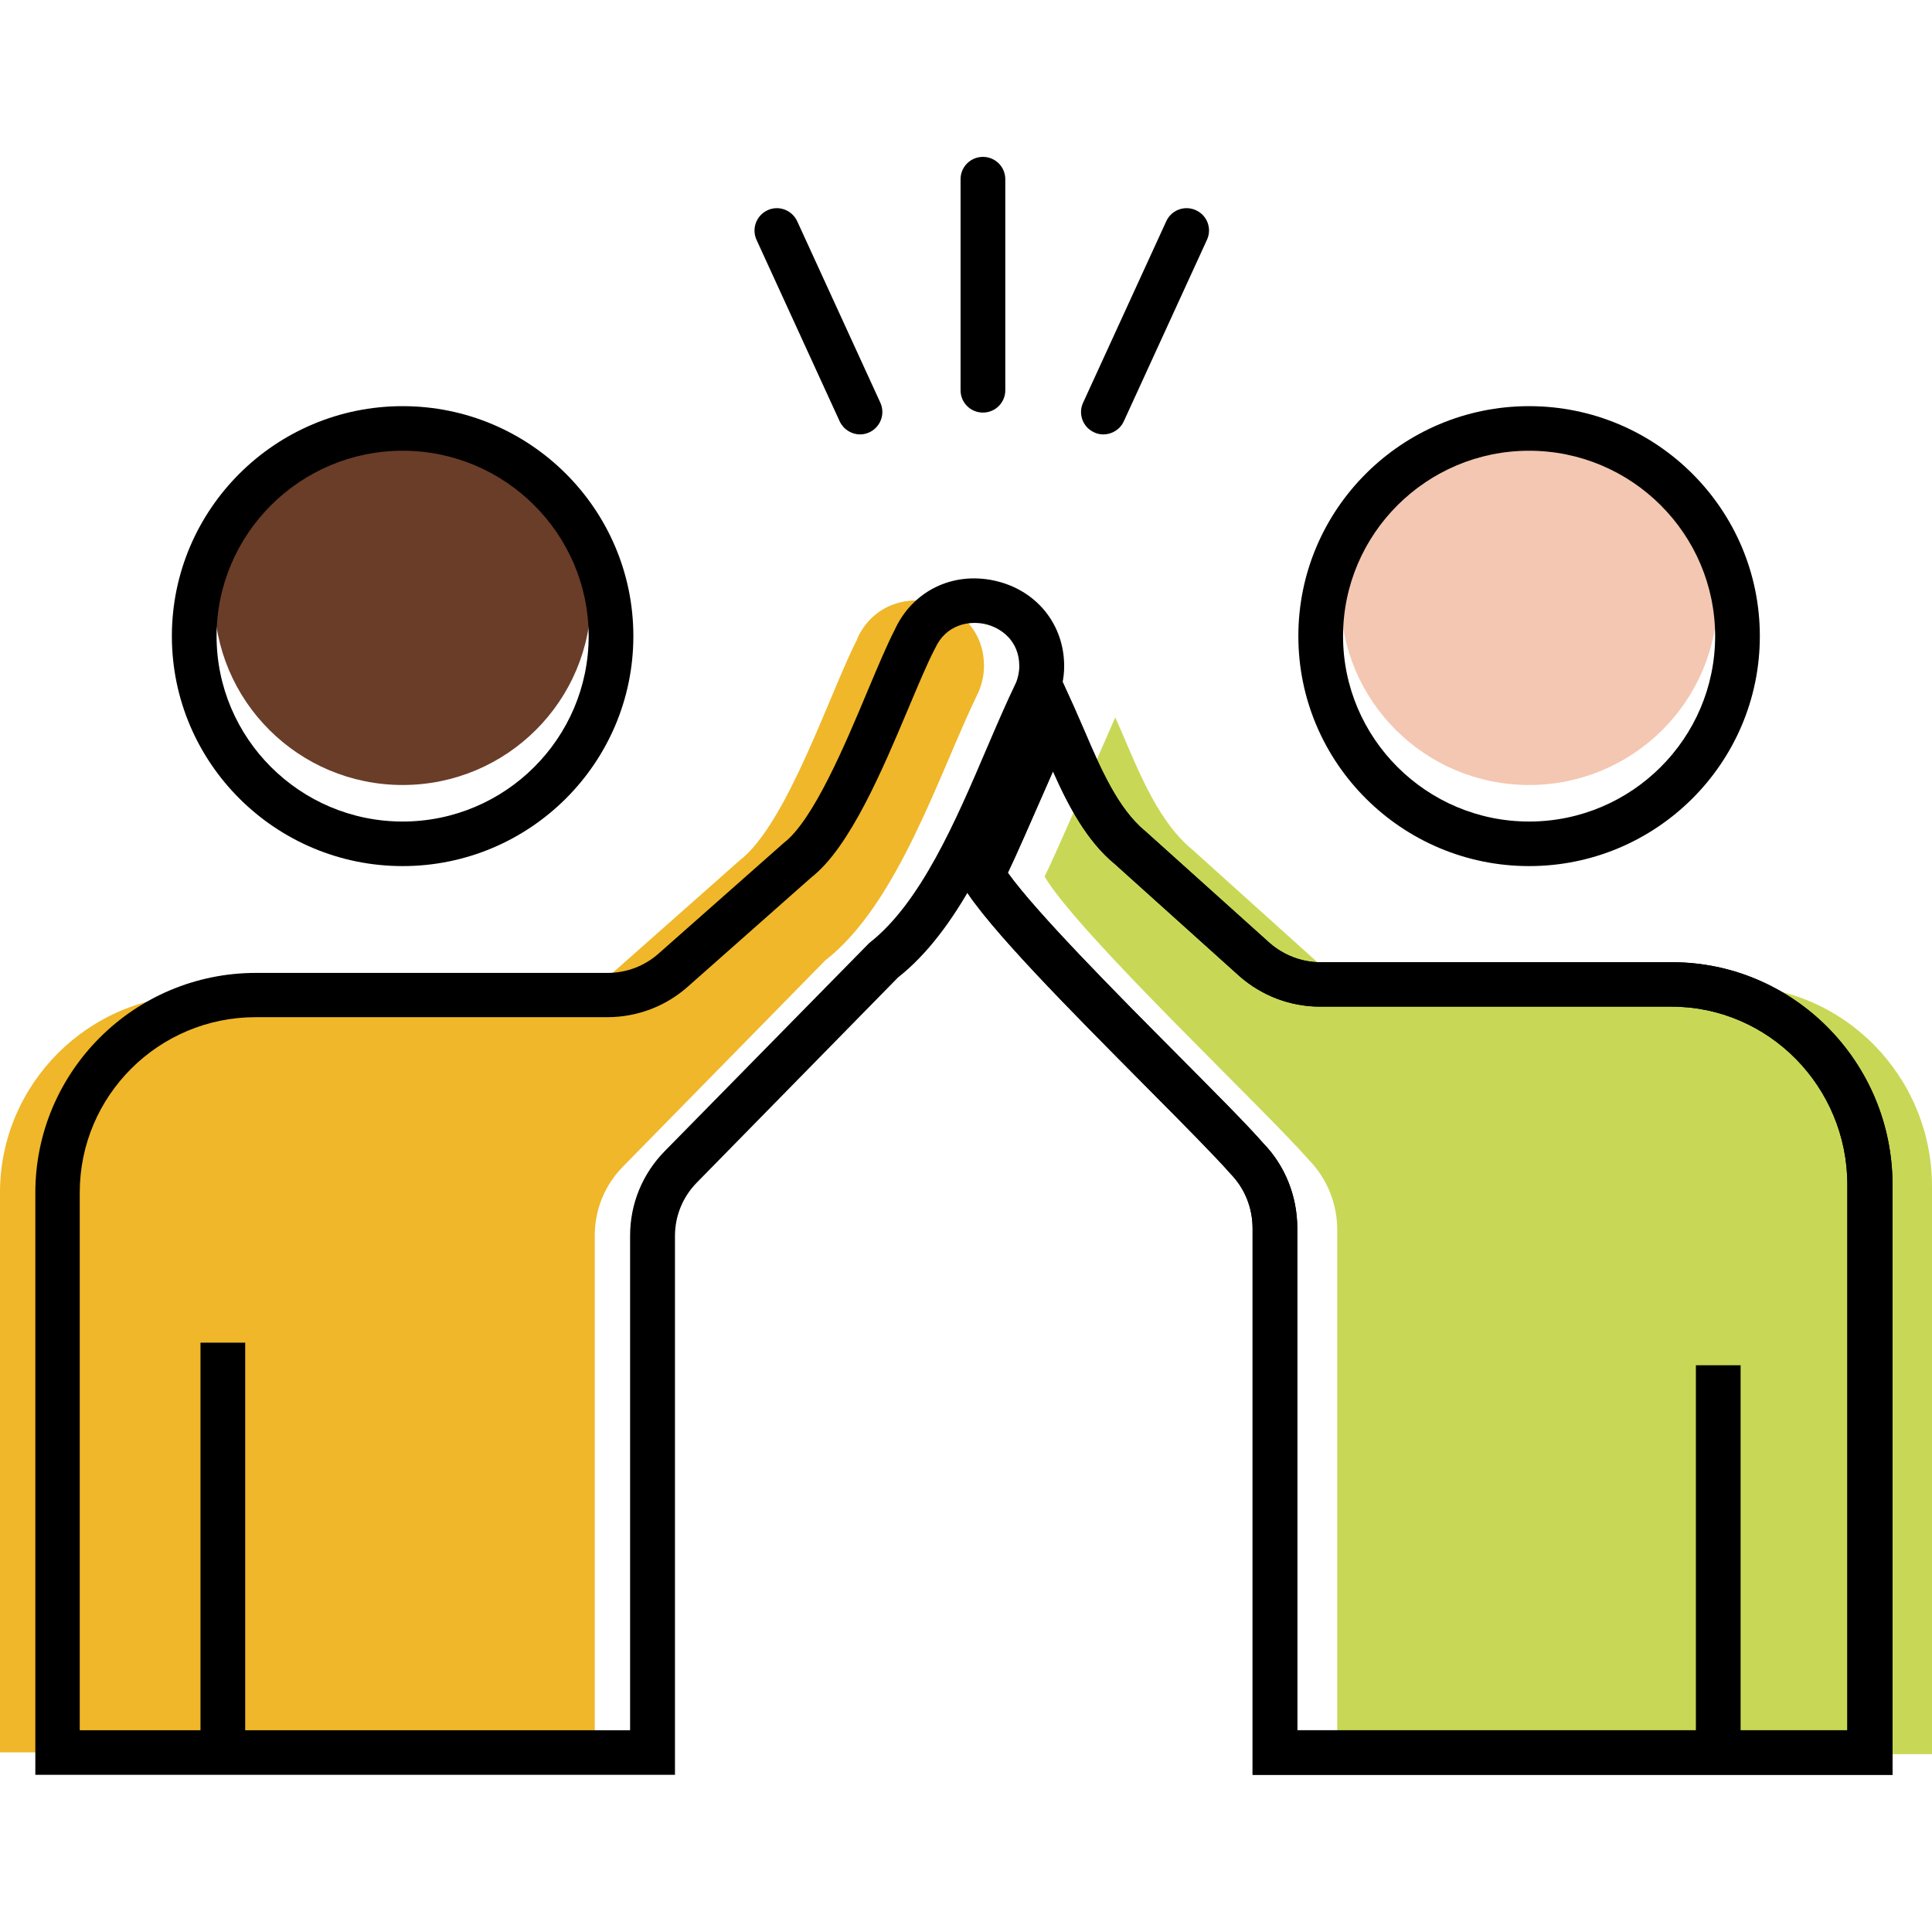
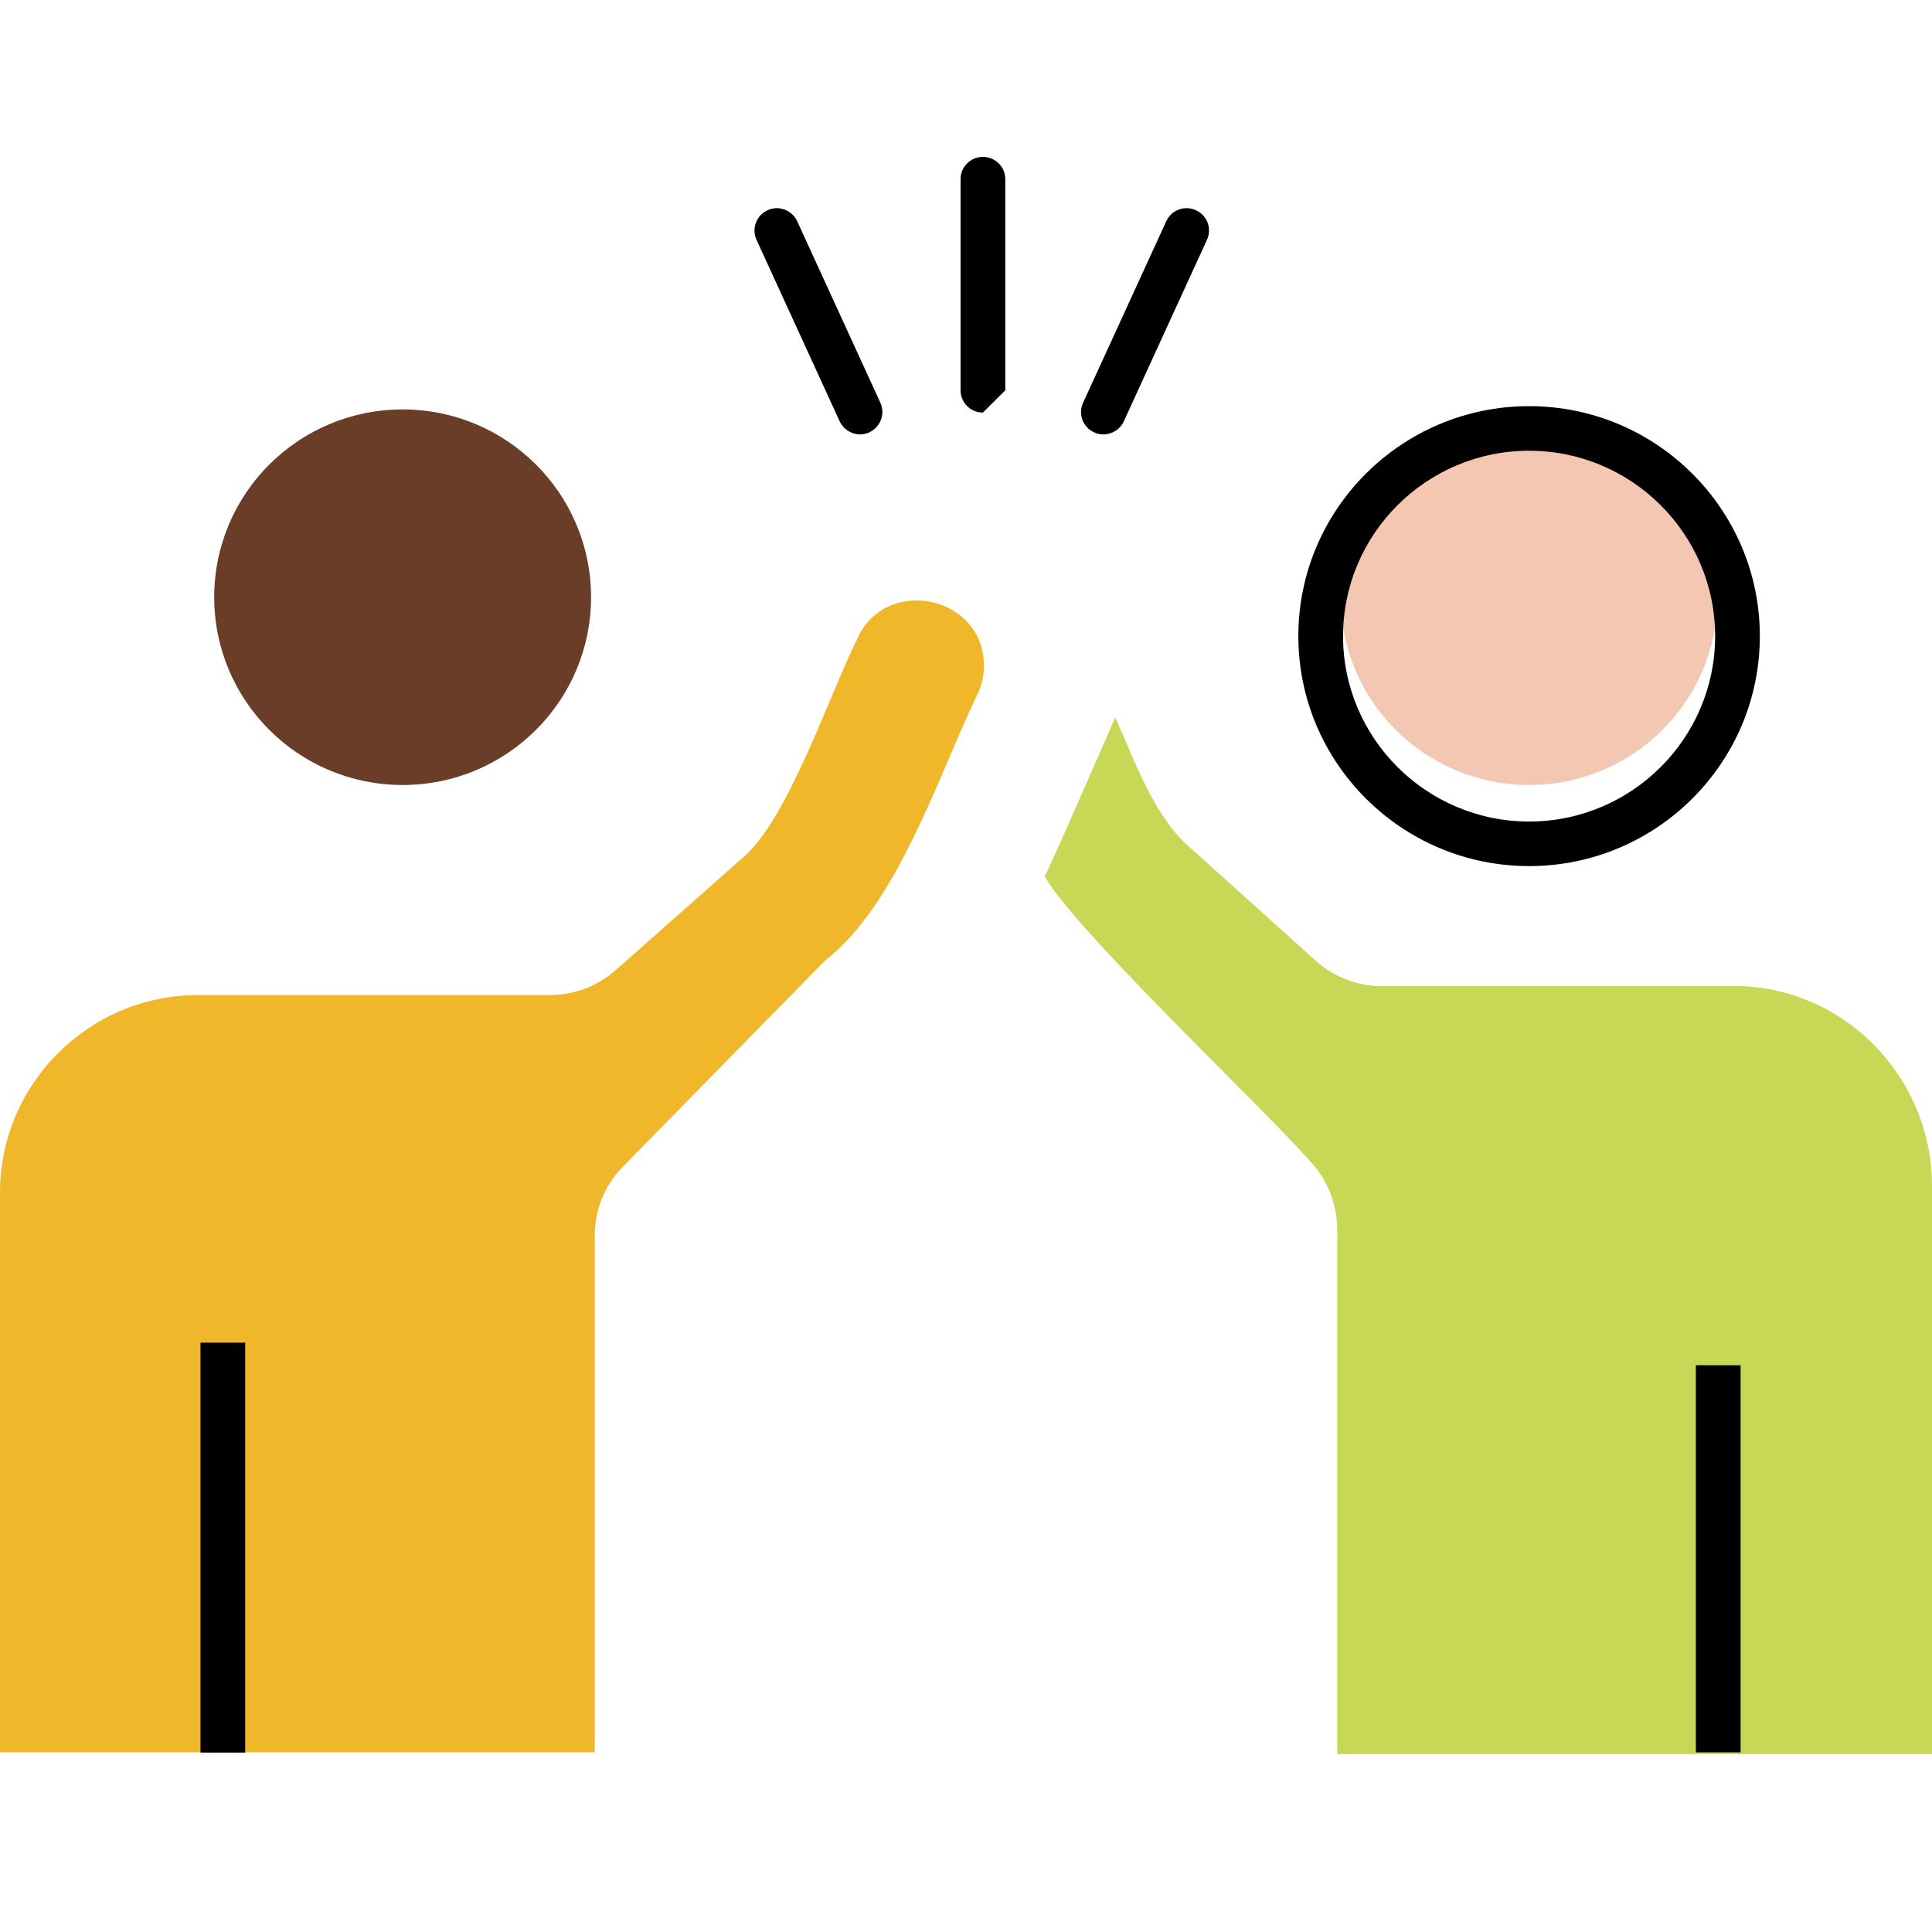
<svg xmlns="http://www.w3.org/2000/svg" width="80" height="80" viewBox="0 0 80 80" fill="none">
  <path d="M35.497 26.464C34.392 28.604 32.596 34.122 30.627 35.629L25.498 40.169C24.745 40.833 23.776 41.202 22.77 41.202H8.209C3.685 41.202 0 44.875 0 49.384V72.562H24.628V51.162C24.628 50.085 25.041 49.07 25.8 48.301L34.17 39.769C37.207 37.413 38.898 31.982 40.509 28.672C40.664 28.328 40.744 27.934 40.744 27.577C40.75 24.668 36.689 23.794 35.491 26.457L35.497 26.464Z" fill="#EFB729" />
  <path d="M71.784 40.834H57.224C56.23 40.834 55.267 40.471 54.508 39.806L49.379 35.187C47.805 33.895 46.996 31.514 46.181 29.706C46.058 29.97 43.336 36.251 43.249 36.288C44.657 38.674 52.28 45.841 54.199 48.031C54.952 48.806 55.372 49.839 55.372 50.934V72.636H80V49.126C80 44.549 76.315 40.827 71.791 40.827L71.784 40.834Z" fill="#C8D856" />
  <path d="M16.672 32.505C20.981 32.505 24.474 29.023 24.474 24.729C24.474 20.435 20.981 16.954 16.672 16.954C12.363 16.954 8.87 20.435 8.87 24.729C8.87 29.023 12.363 32.505 16.672 32.505Z" fill="#6A3D28" />
-   <path d="M16.672 35.863C11.406 35.863 7.117 31.594 7.117 26.341C7.117 21.087 11.4 16.818 16.672 16.818C21.943 16.818 26.226 21.087 26.226 26.341C26.226 31.594 21.943 35.863 16.672 35.863ZM16.672 18.664C12.425 18.664 8.968 22.109 8.968 26.341C8.968 30.573 12.425 34.018 16.672 34.018C20.918 34.018 24.375 30.573 24.375 26.341C24.375 22.109 20.918 18.664 16.672 18.664Z" fill="black" />
  <path d="M63.316 32.505C67.625 32.505 71.118 29.023 71.118 24.729C71.118 20.435 67.625 16.954 63.316 16.954C59.007 16.954 55.514 20.435 55.514 24.729C55.514 29.023 59.007 32.505 63.316 32.505Z" fill="#F3C7B1" />
  <path d="M63.317 35.863C58.051 35.863 53.762 31.594 53.762 26.341C53.762 21.087 58.045 16.818 63.317 16.818C68.588 16.818 72.871 21.087 72.871 26.341C72.871 31.594 68.588 35.863 63.317 35.863ZM63.317 18.664C59.07 18.664 55.613 22.109 55.613 26.341C55.613 30.573 59.07 34.018 63.317 34.018C67.563 34.018 71.02 30.573 71.02 26.341C71.02 22.109 67.563 18.664 63.317 18.664Z" fill="black" />
  <path d="M35.615 17.988C35.263 17.988 34.93 17.785 34.769 17.446L31.325 9.929C31.115 9.467 31.319 8.92 31.782 8.705C32.245 8.489 32.794 8.698 33.01 9.16L36.454 16.677C36.664 17.139 36.461 17.686 35.998 17.902C35.874 17.957 35.745 17.988 35.615 17.988Z" fill="black" />
-   <path d="M40.701 17.084C40.188 17.084 39.775 16.672 39.775 16.161V7.419C39.775 6.909 40.188 6.496 40.701 6.496C41.213 6.496 41.627 6.909 41.627 7.419V16.161C41.627 16.672 41.213 17.084 40.701 17.084Z" fill="black" />
+   <path d="M40.701 17.084C40.188 17.084 39.775 16.672 39.775 16.161V7.419C39.775 6.909 40.188 6.496 40.701 6.496C41.213 6.496 41.627 6.909 41.627 7.419V16.161Z" fill="black" />
  <path d="M45.688 17.988C45.558 17.988 45.429 17.963 45.305 17.902C44.842 17.692 44.632 17.145 44.848 16.677L48.293 9.16C48.503 8.698 49.052 8.489 49.521 8.705C49.984 8.914 50.194 9.461 49.978 9.929L46.534 17.446C46.379 17.785 46.04 17.988 45.688 17.988Z" fill="black" />
-   <path d="M78.346 73.491H51.867V50.866C51.867 50.018 51.546 49.212 50.959 48.609C50.293 47.852 49.003 46.554 47.515 45.053C44.398 41.916 40.868 38.367 39.88 36.688L39.368 35.814L40.003 35.519C40.392 34.688 41.584 31.969 42.188 30.585C42.509 29.847 42.744 29.318 42.781 29.244L43.639 27.442L44.466 29.257C44.608 29.576 44.756 29.915 44.904 30.259C45.552 31.773 46.287 33.483 47.41 34.405L52.577 39.05C53.157 39.554 53.904 39.843 54.669 39.843H69.23C74.266 39.843 78.365 43.977 78.365 49.064V73.498L78.346 73.491ZM53.718 71.646H76.495V49.058C76.495 44.992 73.229 41.682 69.211 41.682H54.651C53.434 41.682 52.249 41.233 51.324 40.421L46.182 35.795C45.009 34.836 44.238 33.372 43.602 31.939C42.596 34.233 42.059 35.463 41.732 36.14C42.929 37.813 46.305 41.209 48.824 43.743C50.342 45.269 51.651 46.585 52.317 47.348C53.206 48.264 53.718 49.525 53.718 50.854V71.634V71.646Z" fill="black" />
-   <path d="M27.942 73.491H1.463V49.39C1.463 44.371 5.561 40.286 10.598 40.286H25.159C25.936 40.286 26.689 40.003 27.27 39.486L32.454 34.904C33.676 33.968 34.991 30.844 35.948 28.555C36.368 27.559 36.726 26.704 37.053 26.07C37.781 24.483 39.423 23.665 41.164 24.04C42.904 24.415 44.071 25.843 44.065 27.596C44.065 28.076 43.953 28.592 43.75 29.06C43.367 29.853 42.984 30.745 42.583 31.686C41.213 34.891 39.664 38.521 37.182 40.477L28.856 48.966C28.27 49.562 27.949 50.35 27.949 51.18V73.504L27.942 73.491ZM3.315 71.646H26.091V51.168C26.091 49.845 26.603 48.603 27.529 47.662L35.991 39.05C38.121 37.395 39.584 33.975 40.873 30.954C41.287 29.989 41.676 29.084 42.065 28.279C42.151 28.082 42.207 27.817 42.207 27.583C42.207 26.525 41.435 25.978 40.769 25.836C40.102 25.695 39.164 25.873 38.725 26.839L38.701 26.882C38.405 27.448 38.053 28.291 37.645 29.257C36.553 31.852 35.195 35.082 33.596 36.331L28.485 40.852C27.566 41.67 26.381 42.119 25.146 42.119H10.586C6.567 42.119 3.302 45.373 3.302 49.378V71.634L3.315 71.646Z" fill="black" />
  <path d="M10.153 55.597H8.302V72.569H10.153V55.597Z" fill="black" />
  <path d="M72.075 56.532H70.223V72.562H72.075V56.532Z" fill="black" />
-   <path d="M78.346 73.491H51.867V50.866C51.867 50.018 51.546 49.212 50.959 48.609C50.293 47.852 49.003 46.554 47.515 45.053C44.398 41.916 40.868 38.367 39.88 36.688L39.368 35.814L40.003 35.519C40.392 34.688 41.584 31.969 42.188 30.585C42.509 29.847 42.744 29.318 42.781 29.244L43.639 27.442L44.466 29.257C44.608 29.576 44.756 29.915 44.904 30.259C45.552 31.773 46.287 33.483 47.41 34.405L52.577 39.05C53.157 39.554 53.904 39.843 54.669 39.843H69.23C74.266 39.843 78.365 43.977 78.365 49.064V73.498L78.346 73.491ZM53.718 71.646H76.495V49.058C76.495 44.992 73.229 41.682 69.211 41.682H54.651C53.434 41.682 52.249 41.233 51.324 40.421L46.182 35.795C45.009 34.836 44.238 33.372 43.602 31.939C42.596 34.233 42.059 35.463 41.732 36.14C42.929 37.813 46.305 41.209 48.824 43.743C50.342 45.269 51.651 46.585 52.317 47.348C53.206 48.264 53.718 49.525 53.718 50.854V71.634V71.646Z" fill="black" />
</svg>